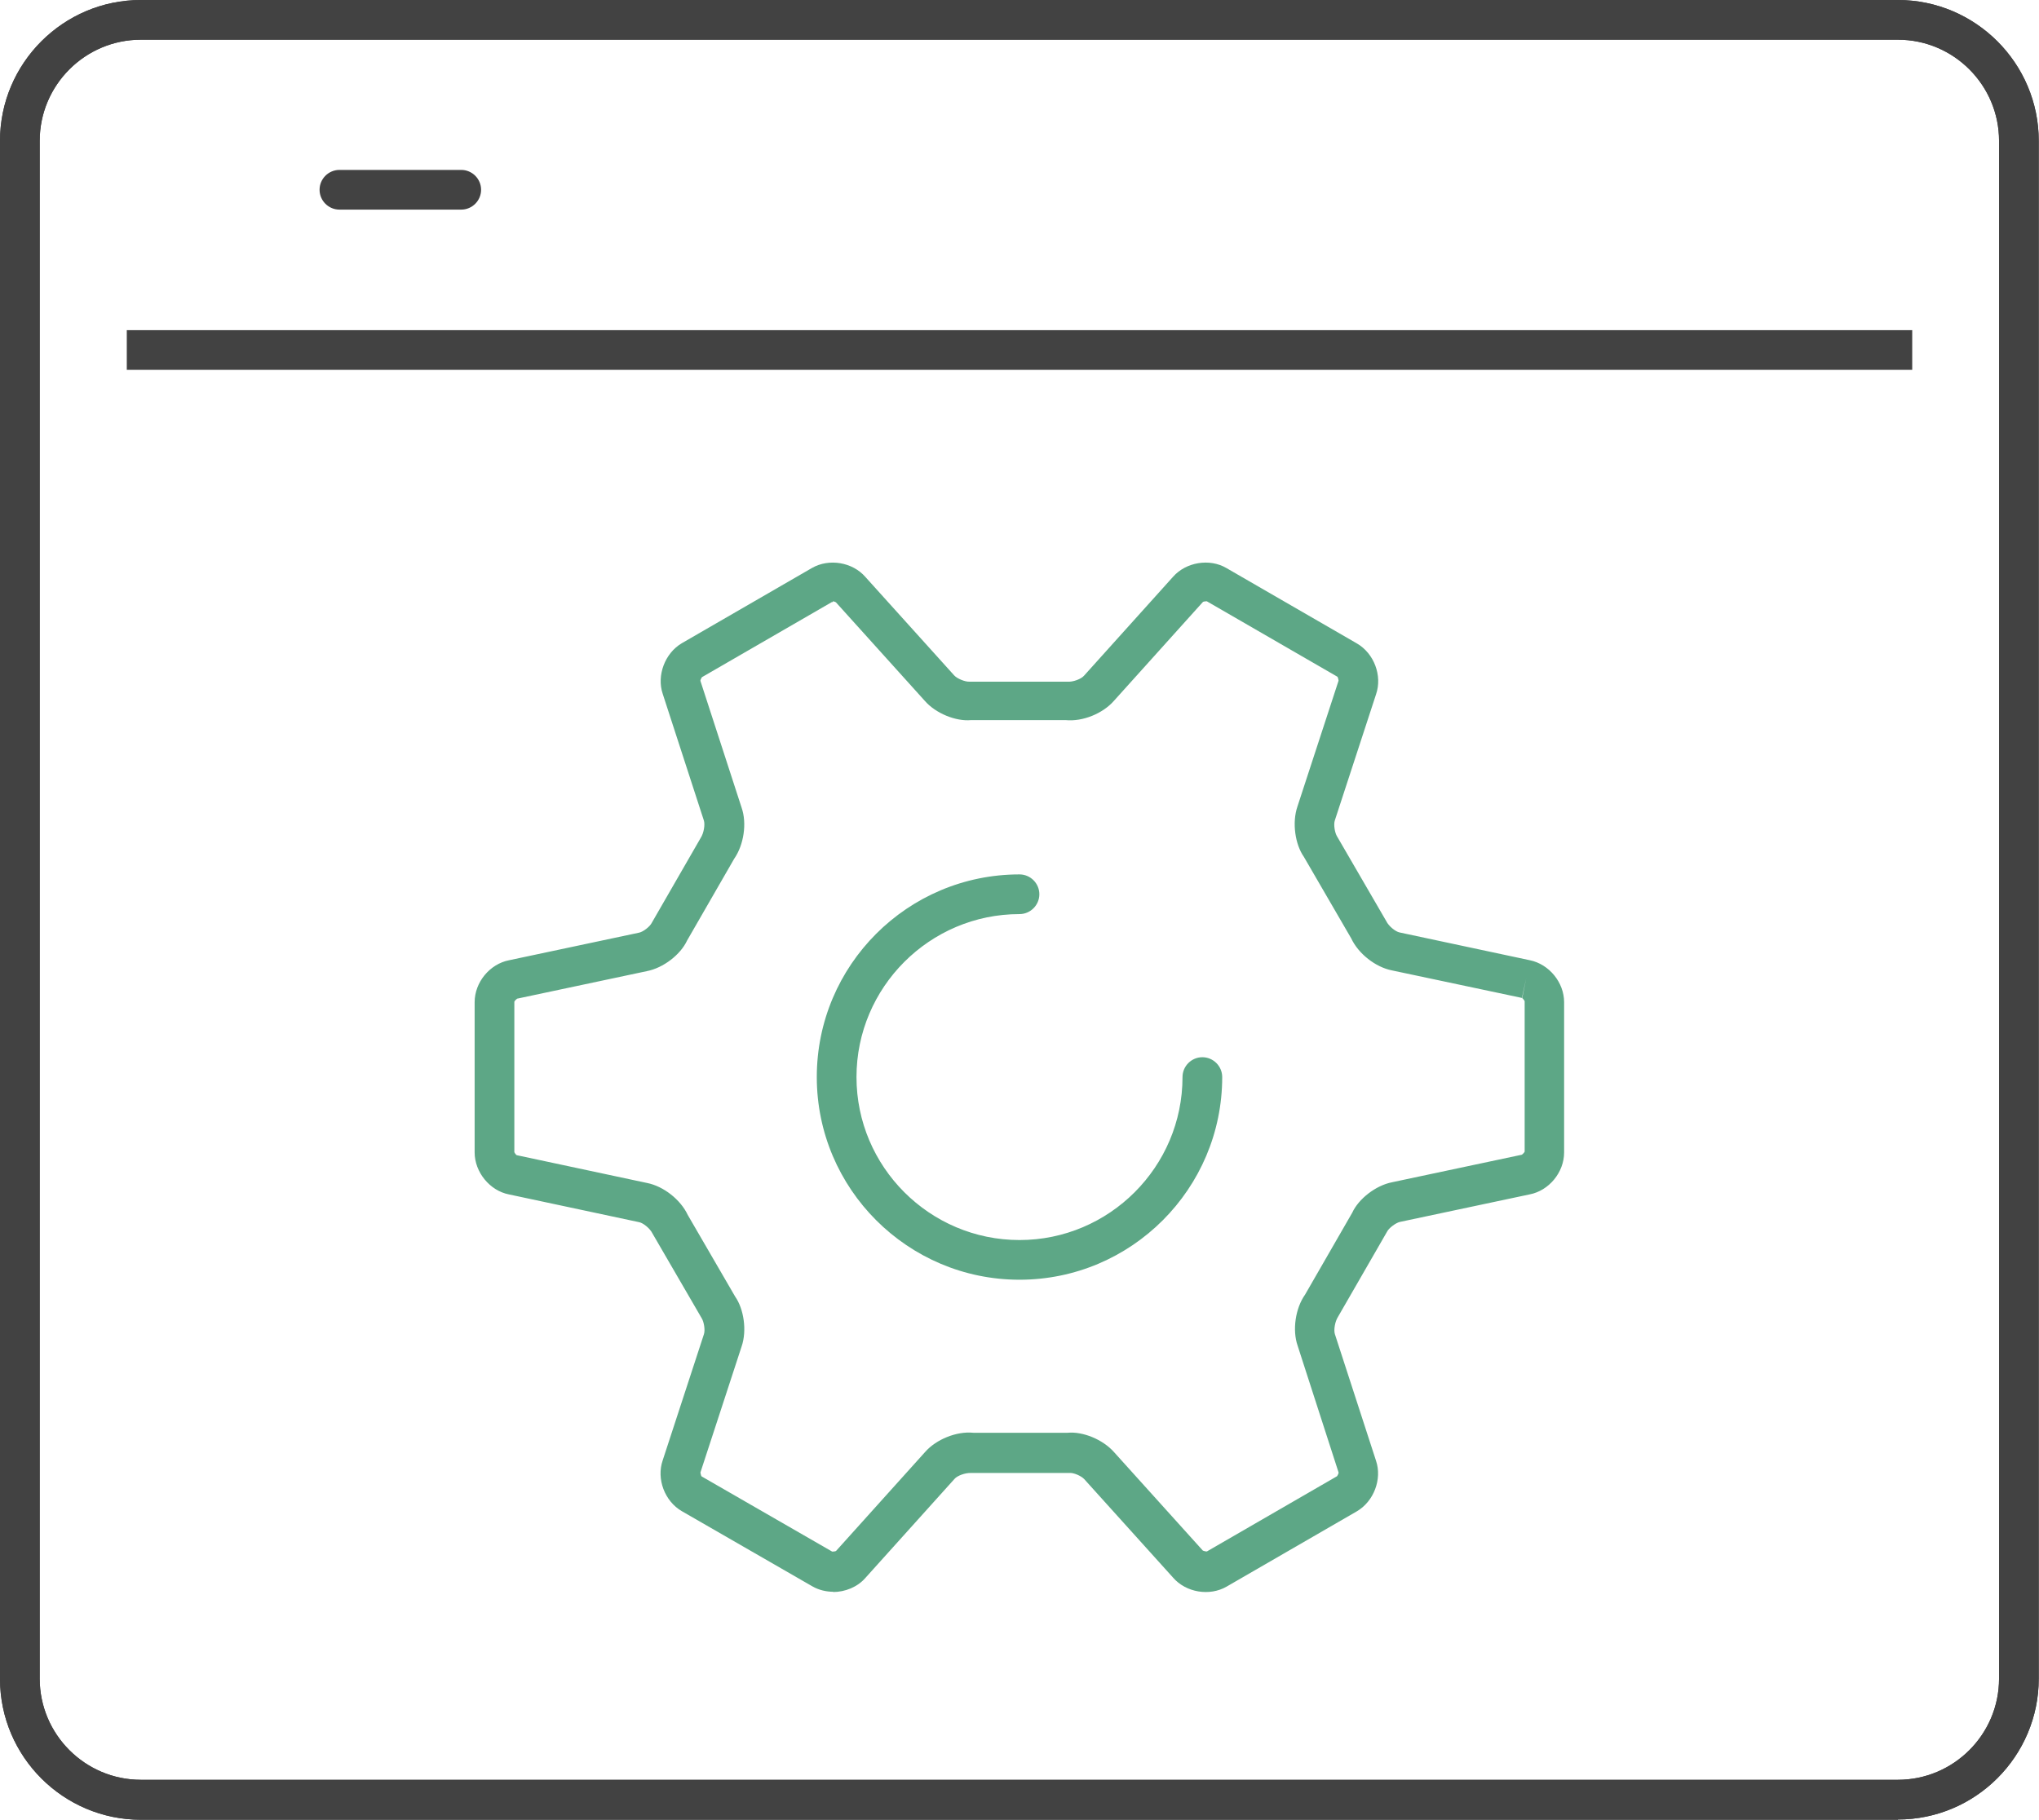
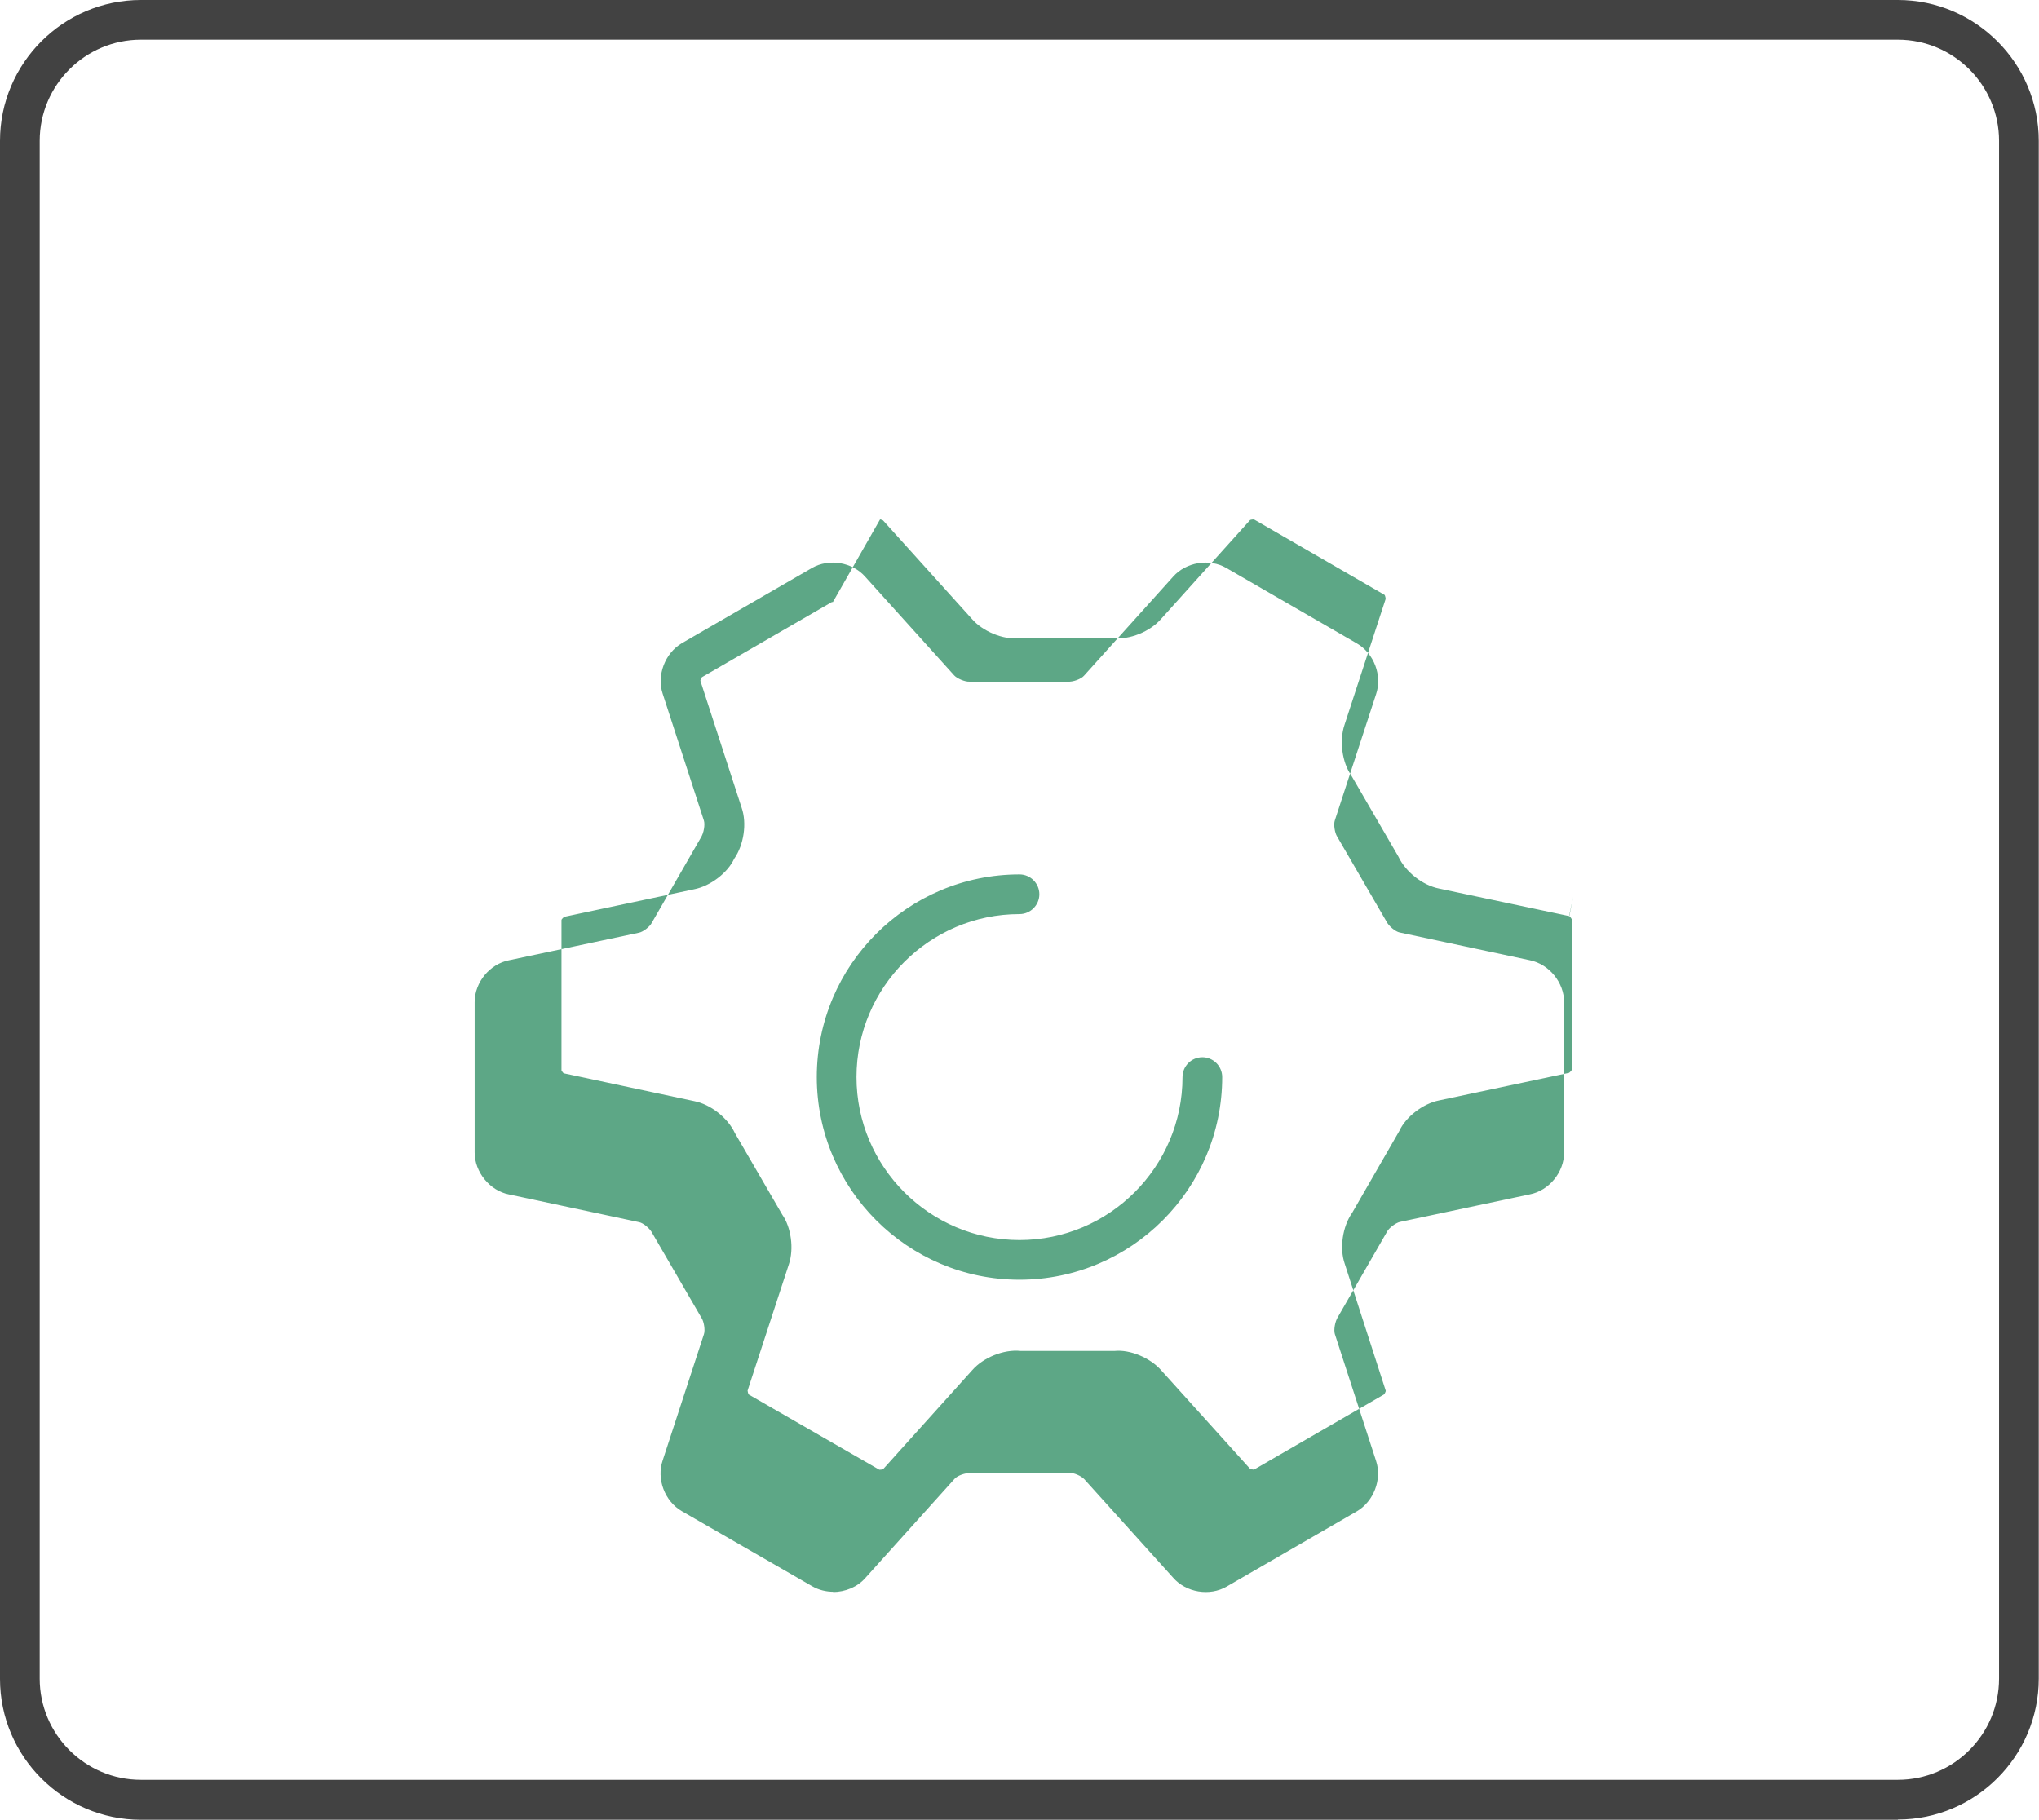
<svg xmlns="http://www.w3.org/2000/svg" id="Calque_2" data-name="Calque 2" viewBox="0 0 82.18 73.36">
  <defs>
    <style>
      .cls-1 {
        fill: #424242;
      }

      .cls-2 {
        fill: #5da786;
      }
    </style>
  </defs>
  <g id="Calque_1-2" data-name="Calque 1">
    <g>
      <g>
        <path class="cls-1" d="M76.49,73.36H5.68c-3.13,0-5.68-2.55-5.68-5.68V5.68C0,2.55,2.55,0,5.68,0h70.81c3.13,0,5.68,2.55,5.68,5.68v61.99c0,3.13-2.55,5.68-5.68,5.68ZM5.68,1.6C3.43,1.6,1.6,3.43,1.6,5.68v61.99c0,2.25,1.83,4.08,4.08,4.08h70.81c2.25,0,4.08-1.83,4.08-4.08V5.68c0-2.25-1.83-4.08-4.08-4.08H5.68Z" />
-         <path class="cls-1" d="M76.49,73.36H5.68c-3.13,0-5.68-2.55-5.68-5.68V5.68C0,2.55,2.55,0,5.68,0h70.81c3.13,0,5.68,2.55,5.68,5.68v61.99c0,3.13-2.55,5.68-5.68,5.68ZM5.68,1.6C3.43,1.6,1.6,3.43,1.6,5.68v61.99c0,2.25,1.83,4.08,4.08,4.08h70.81c2.25,0,4.08-1.83,4.08-4.08V5.68c0-2.25-1.83-4.08-4.08-4.08H5.68Z" />
-         <rect class="cls-1" x="5.11" y="13.31" width="71.96" height="1.6" />
-         <path class="cls-1" d="M18.59,8.45h-4.91c-.44,0-.8-.36-.8-.8s.36-.8.8-.8h4.91c.44,0,.8.36.8.8s-.36.8-.8.8Z" />
      </g>
-       <path class="cls-2" d="M33.59,64.17c-.29,0-.59-.07-.85-.22l-5.26-3.03c-.69-.4-1.03-1.3-.77-2.05l1.66-5.08c.06-.17,0-.51-.09-.65l-1.98-3.41c-.1-.21-.38-.43-.54-.46l-5.25-1.12c-.77-.15-1.38-.9-1.38-1.69v-6.06c0-.8.61-1.54,1.39-1.69l5.23-1.11c.17-.03.45-.25.52-.4l1.97-3.42c.13-.2.18-.54.13-.7l-1.66-5.11c-.25-.74.09-1.64.77-2.04l5.24-3.03c.69-.4,1.64-.24,2.16.36l3.58,3.97c.12.13.44.26.61.25h3.95c.23.02.56-.11.67-.24l3.59-3.99c.52-.59,1.47-.75,2.15-.35l5.26,3.04c.69.4,1.03,1.3.77,2.05l-1.66,5.08c-.06.17,0,.51.09.65l1.98,3.41c.1.21.38.43.54.46l5.25,1.12c.78.16,1.38.9,1.38,1.69v6.06c0,.8-.61,1.54-1.39,1.69l-5.23,1.11c-.17.04-.45.25-.52.4l-1.97,3.42c-.13.2-.18.54-.13.7l1.66,5.11c.25.74-.09,1.64-.78,2.04l-5.24,3.03c-.69.4-1.64.24-2.16-.36l-3.58-3.97c-.12-.13-.43-.27-.61-.25h-3.95c-.24-.01-.56.11-.67.24l-3.59,3.99c-.32.37-.82.57-1.31.57ZM33.57,24.27s-.03,0-.04,0l-5.24,3.03s-.07.11-.06.15l1.66,5.11c.22.63.09,1.5-.3,2.06l-1.9,3.3c-.26.56-.95,1.1-1.62,1.23l-5.23,1.11s-.11.09-.11.13v6.06s.06.11.1.12l5.25,1.12c.66.13,1.35.67,1.64,1.29l1.91,3.29c.35.5.48,1.37.26,2.01l-1.66,5.08s.02.14.05.16l5.26,3.03s.13,0,.16-.03l3.59-3.99c.44-.5,1.26-.84,1.94-.77h3.8c.61-.06,1.42.27,1.87.78l3.58,3.97s.13.05.17.03l5.24-3.03s.07-.11.06-.15l-1.65-5.11c-.22-.63-.09-1.51.3-2.06l1.9-3.3c.25-.55.94-1.1,1.61-1.23l5.23-1.11s.11-.09.11-.13v-6.06s-.06-.11-.1-.12l.16-.79-.17.78-5.24-1.11c-.66-.13-1.35-.67-1.64-1.29l-1.91-3.29c-.35-.5-.48-1.37-.26-2.02l1.66-5.08s-.02-.14-.05-.16l-5.26-3.04s-.13,0-.16.03l-3.59,3.99c-.44.5-1.25.84-1.94.77h-3.81c-.61.06-1.43-.27-1.87-.78l-3.58-3.97s-.08-.04-.12-.04ZM41.09,51.59c-4.5,0-8.17-3.66-8.17-8.17s3.66-8.17,8.17-8.17c.44,0,.8.36.8.8s-.36.8-.8.8c-3.62,0-6.57,2.95-6.57,6.57s2.95,6.57,6.57,6.57,6.57-2.95,6.57-6.57c0-.44.36-.8.8-.8s.8.36.8.8c0,4.5-3.66,8.17-8.17,8.17Z" />
+       <path class="cls-2" d="M33.59,64.17c-.29,0-.59-.07-.85-.22l-5.26-3.03c-.69-.4-1.03-1.3-.77-2.05l1.66-5.08c.06-.17,0-.51-.09-.65l-1.98-3.41c-.1-.21-.38-.43-.54-.46l-5.25-1.12c-.77-.15-1.38-.9-1.38-1.69v-6.06c0-.8.61-1.54,1.39-1.69l5.23-1.11c.17-.03.45-.25.52-.4l1.97-3.42c.13-.2.18-.54.13-.7l-1.66-5.11c-.25-.74.09-1.64.77-2.04l5.24-3.03c.69-.4,1.64-.24,2.16.36l3.58,3.97c.12.13.44.26.61.25h3.95c.23.02.56-.11.67-.24l3.59-3.99c.52-.59,1.47-.75,2.15-.35l5.26,3.04c.69.4,1.03,1.3.77,2.05l-1.66,5.08c-.06.17,0,.51.09.65l1.98,3.41c.1.21.38.43.54.46l5.25,1.12c.78.16,1.38.9,1.38,1.69v6.06c0,.8-.61,1.54-1.39,1.69l-5.23,1.11c-.17.04-.45.25-.52.4l-1.97,3.42c-.13.2-.18.54-.13.7l1.66,5.11c.25.74-.09,1.64-.78,2.04l-5.24,3.03c-.69.4-1.64.24-2.16-.36l-3.58-3.97c-.12-.13-.43-.27-.61-.25h-3.95c-.24-.01-.56.11-.67.24l-3.59,3.99c-.32.37-.82.57-1.31.57ZM33.57,24.27s-.03,0-.04,0l-5.24,3.03s-.07.11-.06.15l1.66,5.11c.22.63.09,1.5-.3,2.06c-.26.56-.95,1.1-1.62,1.23l-5.23,1.11s-.11.09-.11.13v6.06s.06.11.1.12l5.25,1.12c.66.13,1.35.67,1.64,1.29l1.91,3.29c.35.5.48,1.37.26,2.01l-1.66,5.08s.02.14.05.16l5.26,3.03s.13,0,.16-.03l3.59-3.99c.44-.5,1.26-.84,1.94-.77h3.8c.61-.06,1.42.27,1.87.78l3.58,3.97s.13.05.17.03l5.24-3.03s.07-.11.06-.15l-1.65-5.11c-.22-.63-.09-1.51.3-2.06l1.9-3.3c.25-.55.94-1.1,1.61-1.23l5.23-1.11s.11-.09.11-.13v-6.06s-.06-.11-.1-.12l.16-.79-.17.78-5.24-1.11c-.66-.13-1.35-.67-1.64-1.29l-1.91-3.29c-.35-.5-.48-1.37-.26-2.02l1.66-5.08s-.02-.14-.05-.16l-5.26-3.04s-.13,0-.16.03l-3.59,3.99c-.44.5-1.25.84-1.94.77h-3.81c-.61.06-1.43-.27-1.87-.78l-3.58-3.97s-.08-.04-.12-.04ZM41.09,51.59c-4.5,0-8.17-3.66-8.17-8.17s3.66-8.17,8.17-8.17c.44,0,.8.36.8.8s-.36.8-.8.8c-3.62,0-6.57,2.95-6.57,6.57s2.95,6.57,6.57,6.57,6.57-2.95,6.57-6.57c0-.44.36-.8.8-.8s.8.36.8.8c0,4.5-3.66,8.17-8.17,8.17Z" />
    </g>
  </g>
</svg>